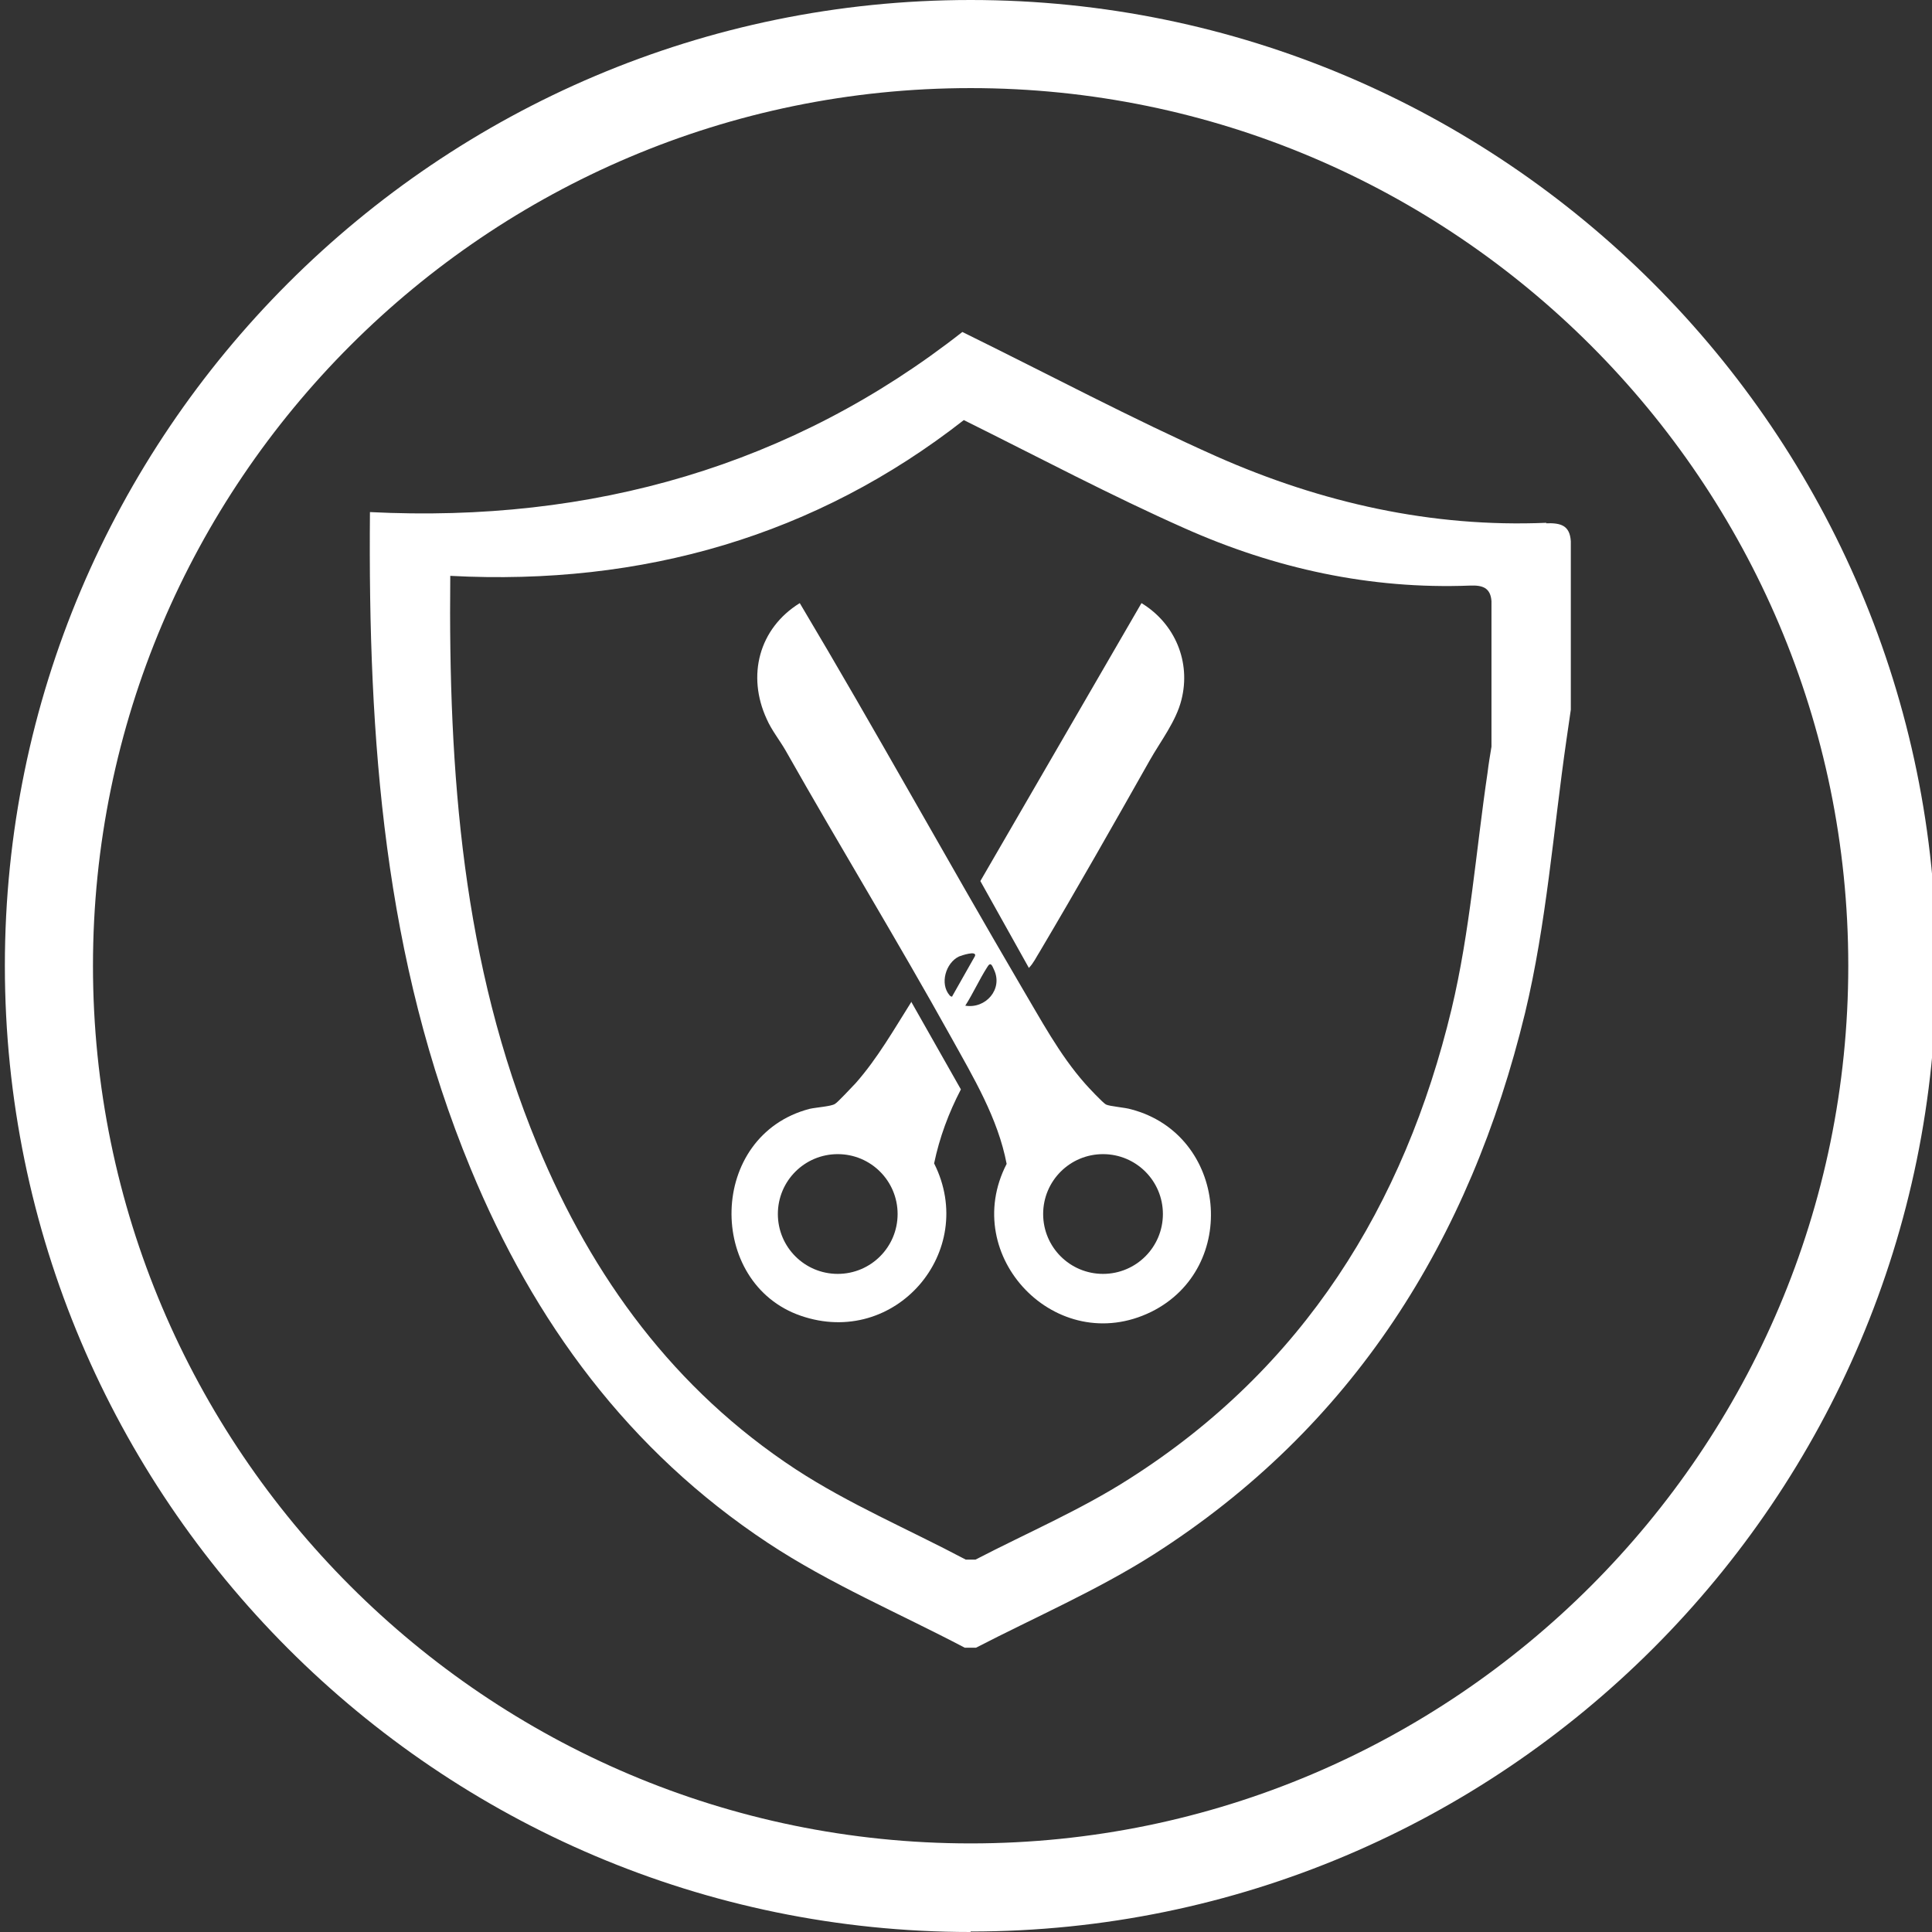
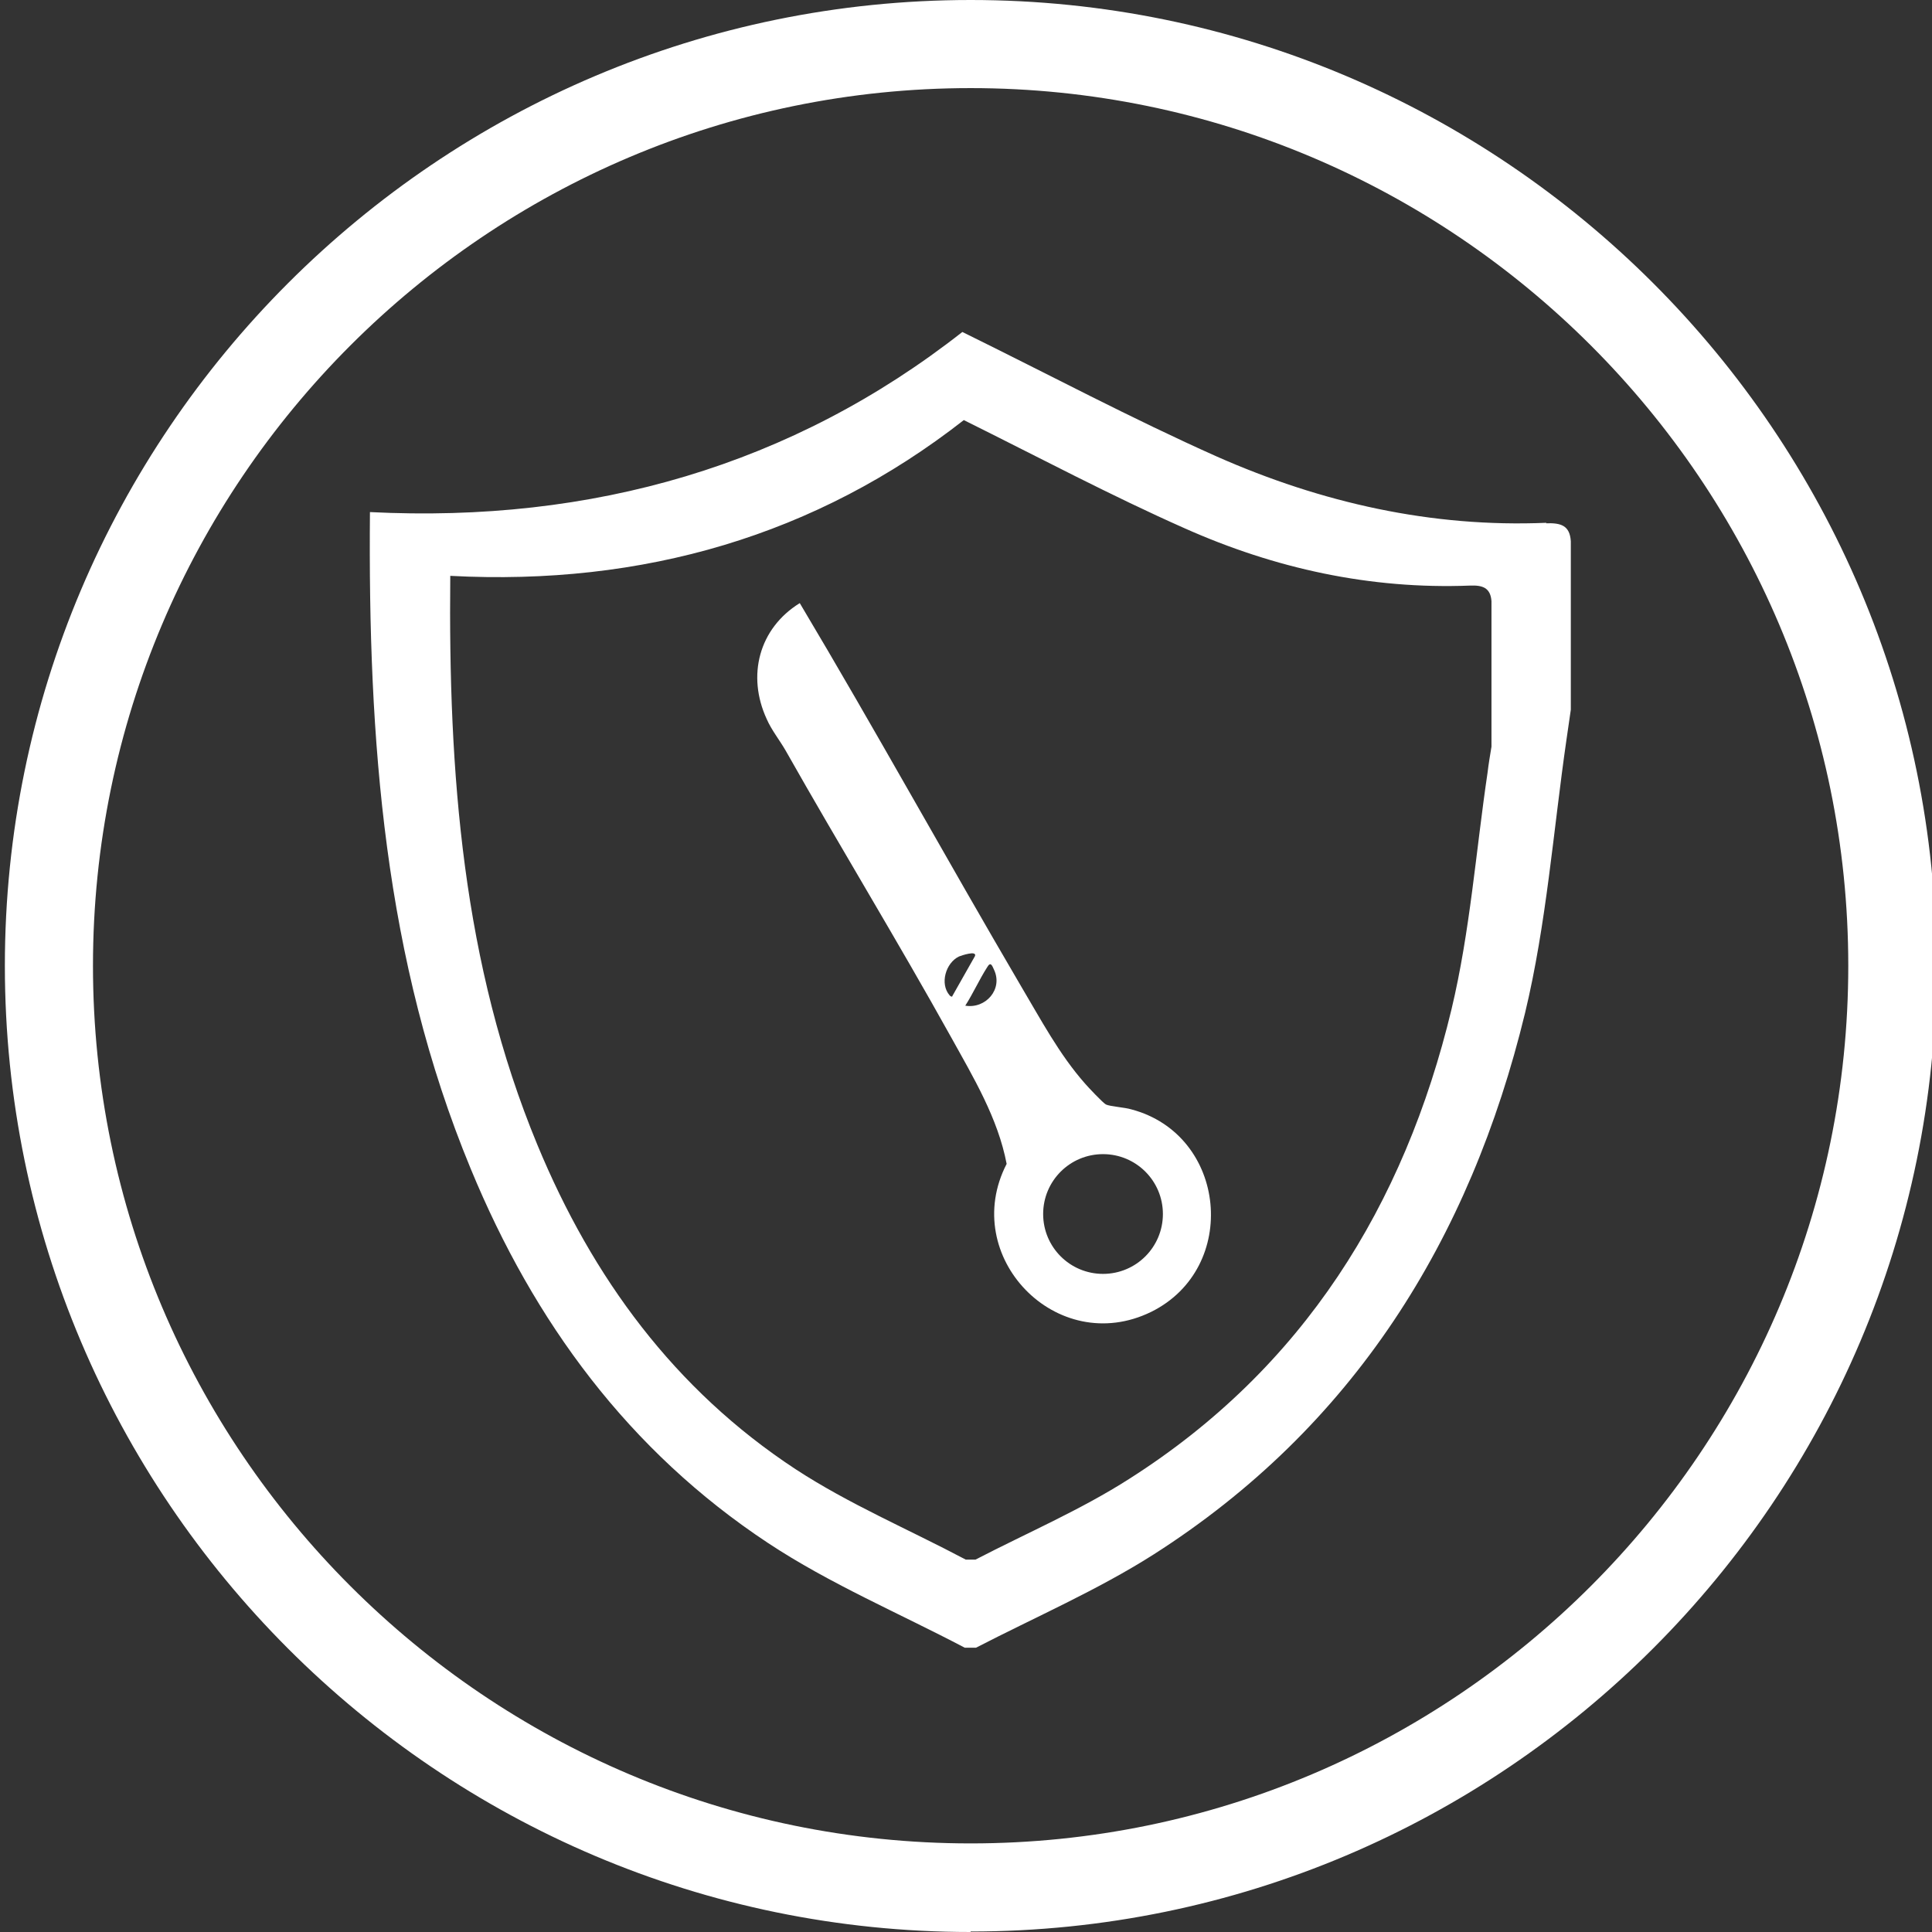
<svg xmlns="http://www.w3.org/2000/svg" id="Ebene_1" data-name="Ebene 1" viewBox="0 0 39.69 39.69">
  <rect x="0" y="0" width="39.69" height="39.69" fill="#333333" stroke="none" />
  <defs>
    <style>
      .cls-1 {
        fill: #fff;
      }
    </style>
  </defs>
  <path class="cls-1" d="M19.94,39.69C9,39.69.1,30.78.1,19.84S9,0,19.94,0s19.84,8.9,19.84,19.84-8.9,19.84-19.84,19.84ZM19.94,1.81C10,1.81,1.91,9.9,1.91,19.84s8.09,18.03,18.03,18.03,18.03-8.09,18.03-18.03S29.88,1.81,19.94,1.81Z" />
  <g>
    <path class="cls-1" d="M16.43,12.39c1.55,2.6,3.01,5.25,4.54,7.86.41.69.79,1.41,1.32,2.01.06.07.37.4.43.43.08.04.39.06.52.1,1.97.52,2.23,3.26.41,4.16-1.94.95-3.95-1.14-2.97-3.04-.18-.94-.68-1.77-1.14-2.6-1.1-1.98-2.28-3.91-3.4-5.89-.12-.21-.29-.42-.39-.65-.41-.89-.16-1.86.68-2.38ZM19.56,20.47l.47-.83c.04-.12-.28-.01-.33.01-.27.13-.4.56-.19.8.02.02.04.03.06.02ZM19.83,20.66c.42.07.78-.34.59-.74-.04-.09-.07-.17-.14-.05-.16.25-.29.54-.45.79ZM23.89,24.94c0-.68-.55-1.23-1.23-1.23s-1.23.55-1.23,1.23.55,1.23,1.23,1.23,1.23-.55,1.23-1.23Z" />
-     <path class="cls-1" d="M18.72,20.58l1.02,1.8c-.25.48-.44.99-.55,1.52.91,1.81-.8,3.8-2.74,3.13s-1.91-3.7.18-4.25c.13-.03.44-.05.52-.1.06-.03.36-.36.43-.43.45-.51.79-1.11,1.15-1.68ZM18.44,24.94c0-.68-.55-1.23-1.23-1.23s-1.23.55-1.23,1.23.55,1.23,1.23,1.23,1.23-.55,1.23-1.23Z" />
-     <path class="cls-1" d="M21.14,19.89l-1-1.79,3.31-5.71c.69.42,1.02,1.21.82,1.99-.11.44-.43.85-.65,1.24-.74,1.31-1.49,2.63-2.26,3.93-.07.11-.13.24-.22.33Z" />
  </g>
  <path class="cls-1" d="M31.77,10.74c-2.36.1-4.62-.41-6.77-1.36-1.75-.78-3.44-1.68-5.23-2.56-3.49,2.74-7.6,3.93-12.17,3.7-.04,4.68.29,9.19,2.07,13.49,1.3,3.15,3.25,5.8,6.11,7.69,1.27.84,2.69,1.44,4.04,2.15h.23c1.22-.63,2.49-1.18,3.64-1.91,4.11-2.62,6.51-6.47,7.64-11.13.44-1.83.58-3.74.85-5.61.03-.21.06-.41.09-.62v-3.46c-.02-.33-.21-.38-.51-.37ZM30.64,15.34c-.03.18-.06.36-.08.53-.24,1.62-.36,3.27-.74,4.86-.97,4.04-3.05,7.38-6.62,9.65-1,.64-2.1,1.11-3.16,1.66h-.2c-1.17-.62-2.4-1.14-3.5-1.86-2.48-1.63-4.17-3.93-5.3-6.66-1.54-3.72-1.83-7.64-1.79-11.69,3.96.21,7.52-.83,10.55-3.2,1.55.77,3.02,1.55,4.53,2.22,1.86.83,3.82,1.26,5.87,1.18.25-.01.42.04.44.32v3Z" />
</svg>